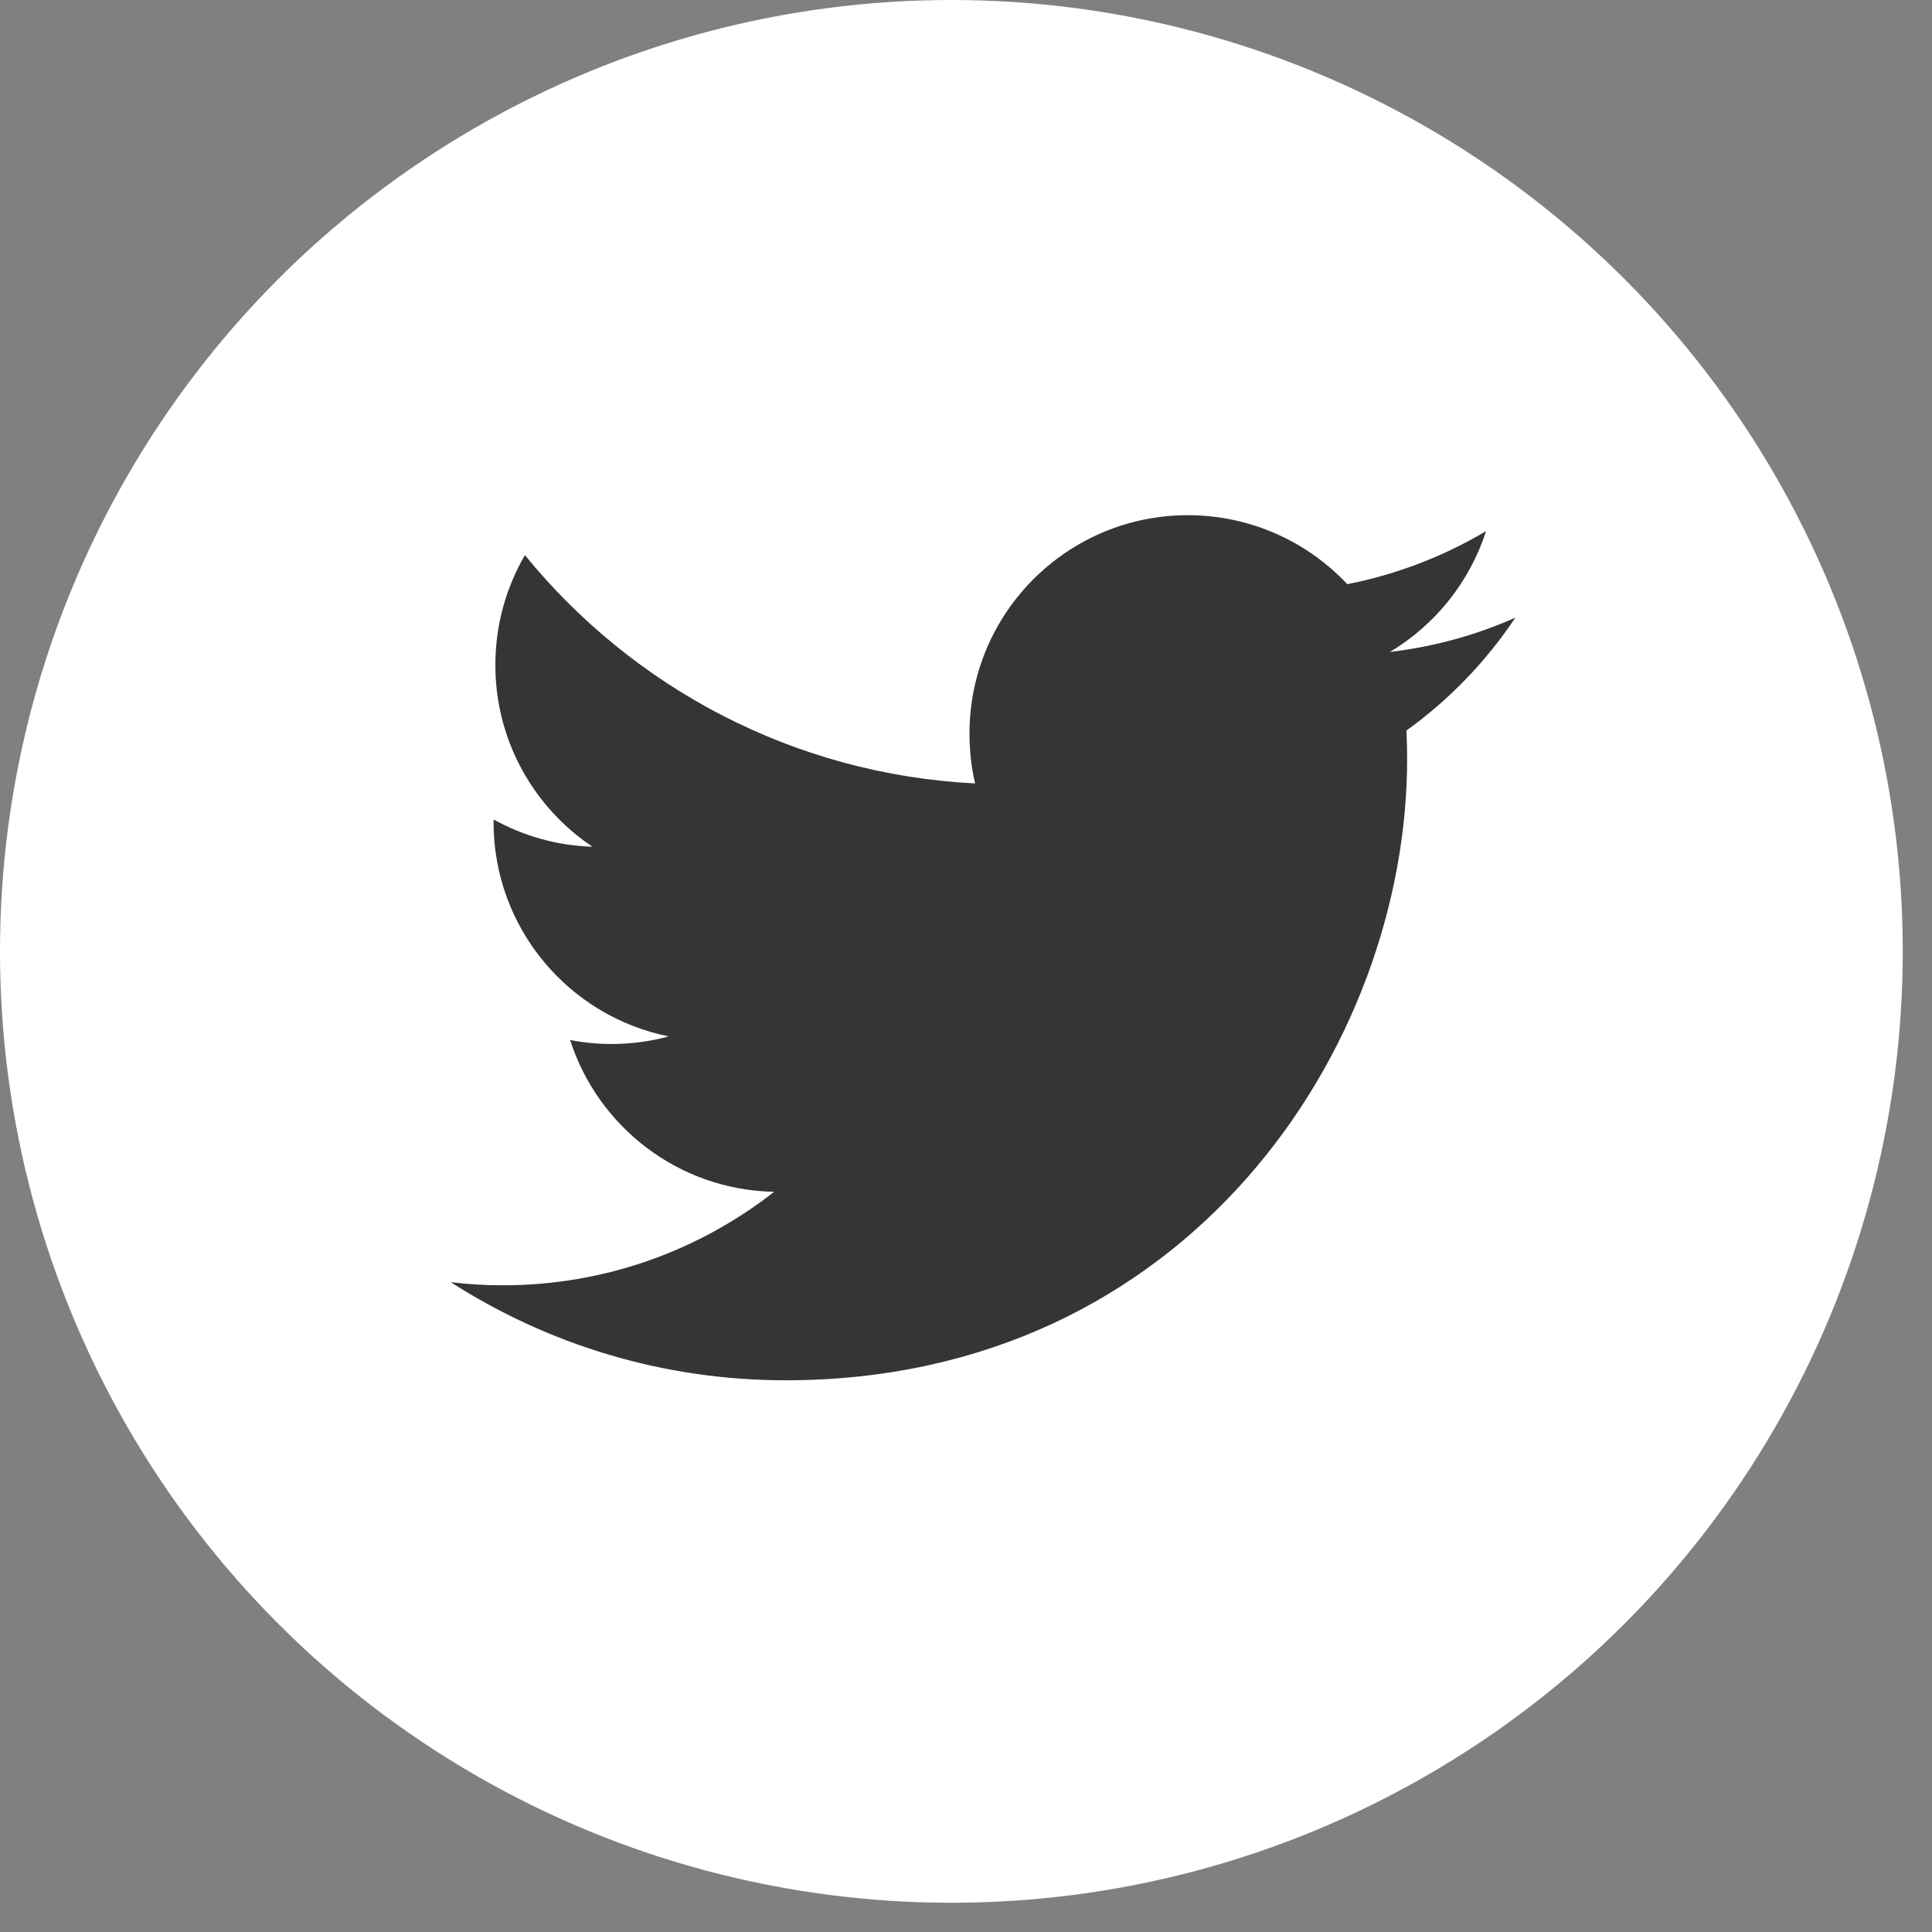
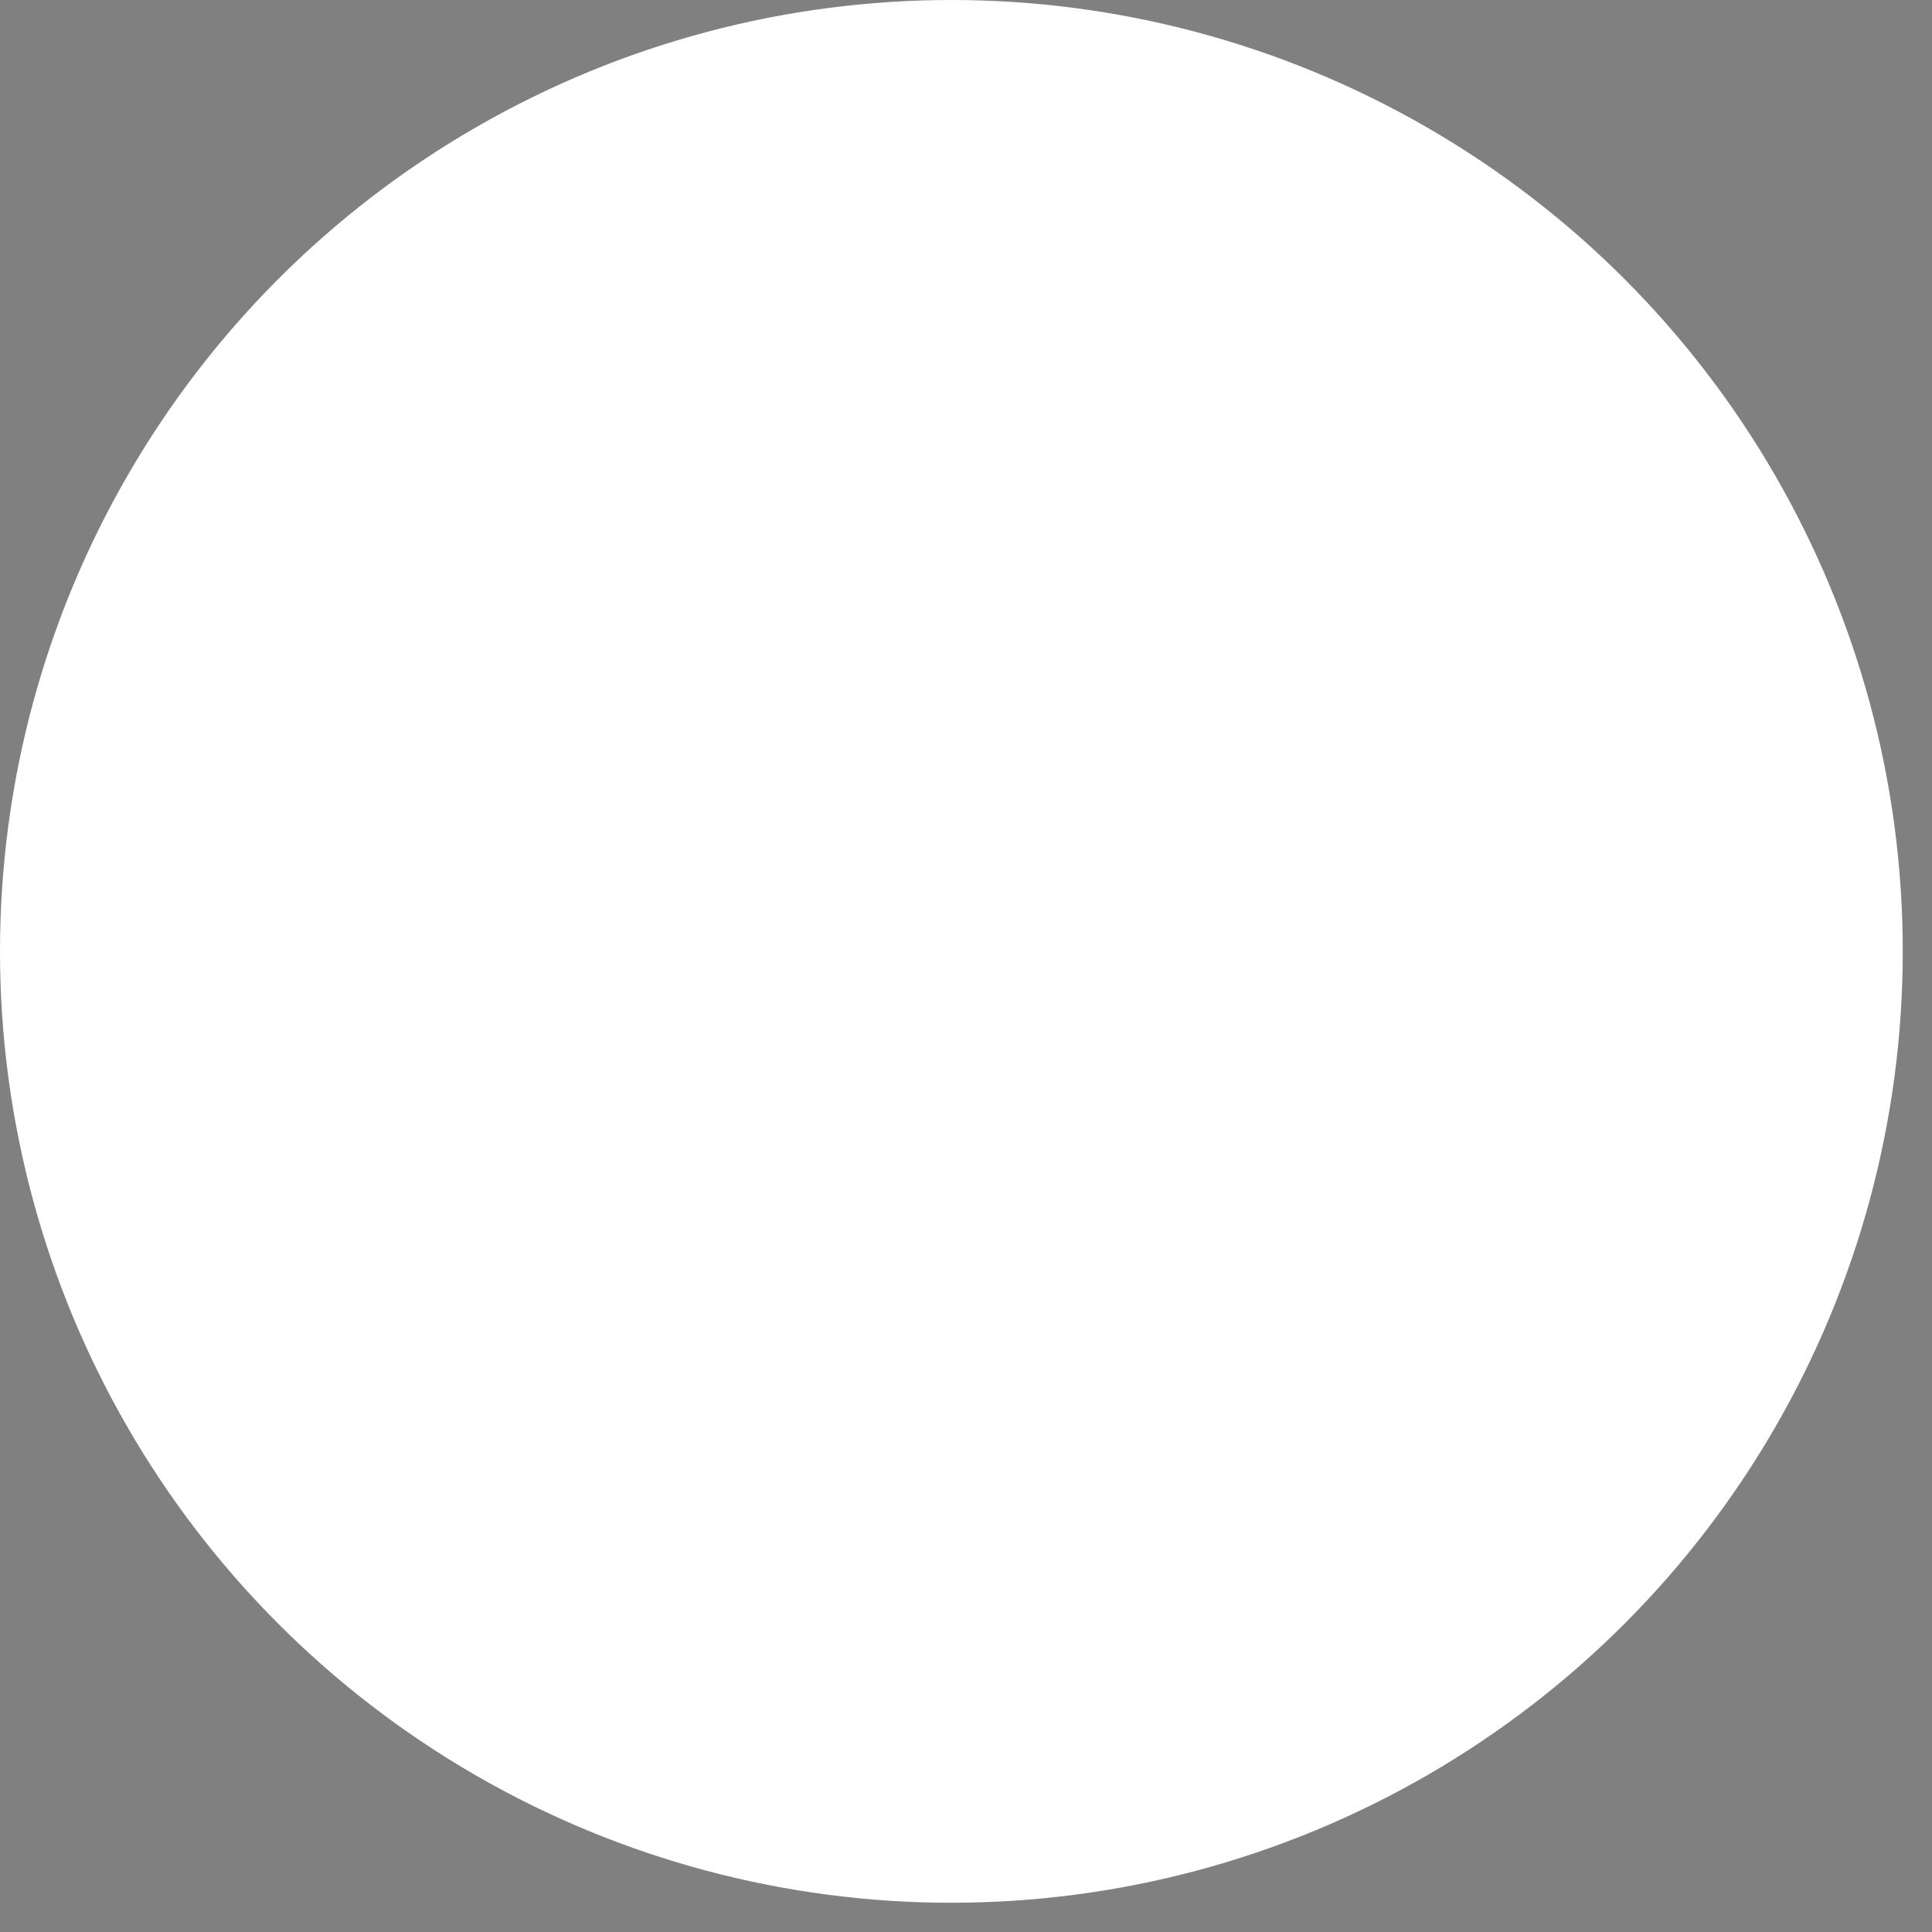
<svg xmlns="http://www.w3.org/2000/svg" width="30px" height="30px" viewBox="0 0 30 30" version="1.1">
  <rect x="0" y="0" width="30" height="30" fill="#808080" stroke="none" />
  <title>ic-twitter</title>
  <desc>Created with Sketch.</desc>
  <defs />
  <g id="Layout" stroke="none" stroke-width="1" fill="none" fill-rule="evenodd">
    <g id="01-LAYOUT-DENARIO-DOACAO-ANONIMA" transform="translate(-1088, -3642)" fill-rule="nonzero">
      <g id="footer" transform="translate(0, 3594)">
        <g id="ic-facebook-copy-3" transform="translate(1088, 48)">
          <circle id="Combined-Shape" fill="#FFFFFF" cx="14.773" cy="14.773" r="14.773" />
-           <path d="M21.839,11.344 C21.846,11.49 21.85,11.637 21.85,11.785 C21.85,16.266 18.439,21.433 12.199,21.433 C10.284,21.433 8.501,20.873 7,19.91 C7.265,19.942 7.535,19.958 7.809,19.958 C9.399,19.958 10.86,19.415 12.021,18.506 C10.538,18.479 9.285,17.498 8.853,16.15 C9.06,16.189 9.273,16.211 9.491,16.211 C9.8,16.211 10.1,16.171 10.384,16.093 C8.833,15.782 7.664,14.412 7.664,12.767 C7.664,12.753 7.664,12.738 7.665,12.725 C8.122,12.978 8.645,13.131 9.2,13.148 C8.291,12.541 7.692,11.503 7.692,10.326 C7.692,9.704 7.859,9.121 8.151,8.62 C9.823,10.673 12.323,12.023 15.141,12.165 C15.083,11.916 15.054,11.658 15.054,11.392 C15.054,9.519 16.572,8 18.445,8 C19.421,8 20.301,8.412 20.921,9.071 C21.694,8.919 22.418,8.637 23.075,8.248 C22.82,9.04 22.284,9.704 21.582,10.124 C22.269,10.042 22.924,9.861 23.53,9.591 C23.078,10.27 22.502,10.867 21.839,11.344 Z" id="Path" fill="#353535" />
        </g>
      </g>
    </g>
  </g>
</svg>